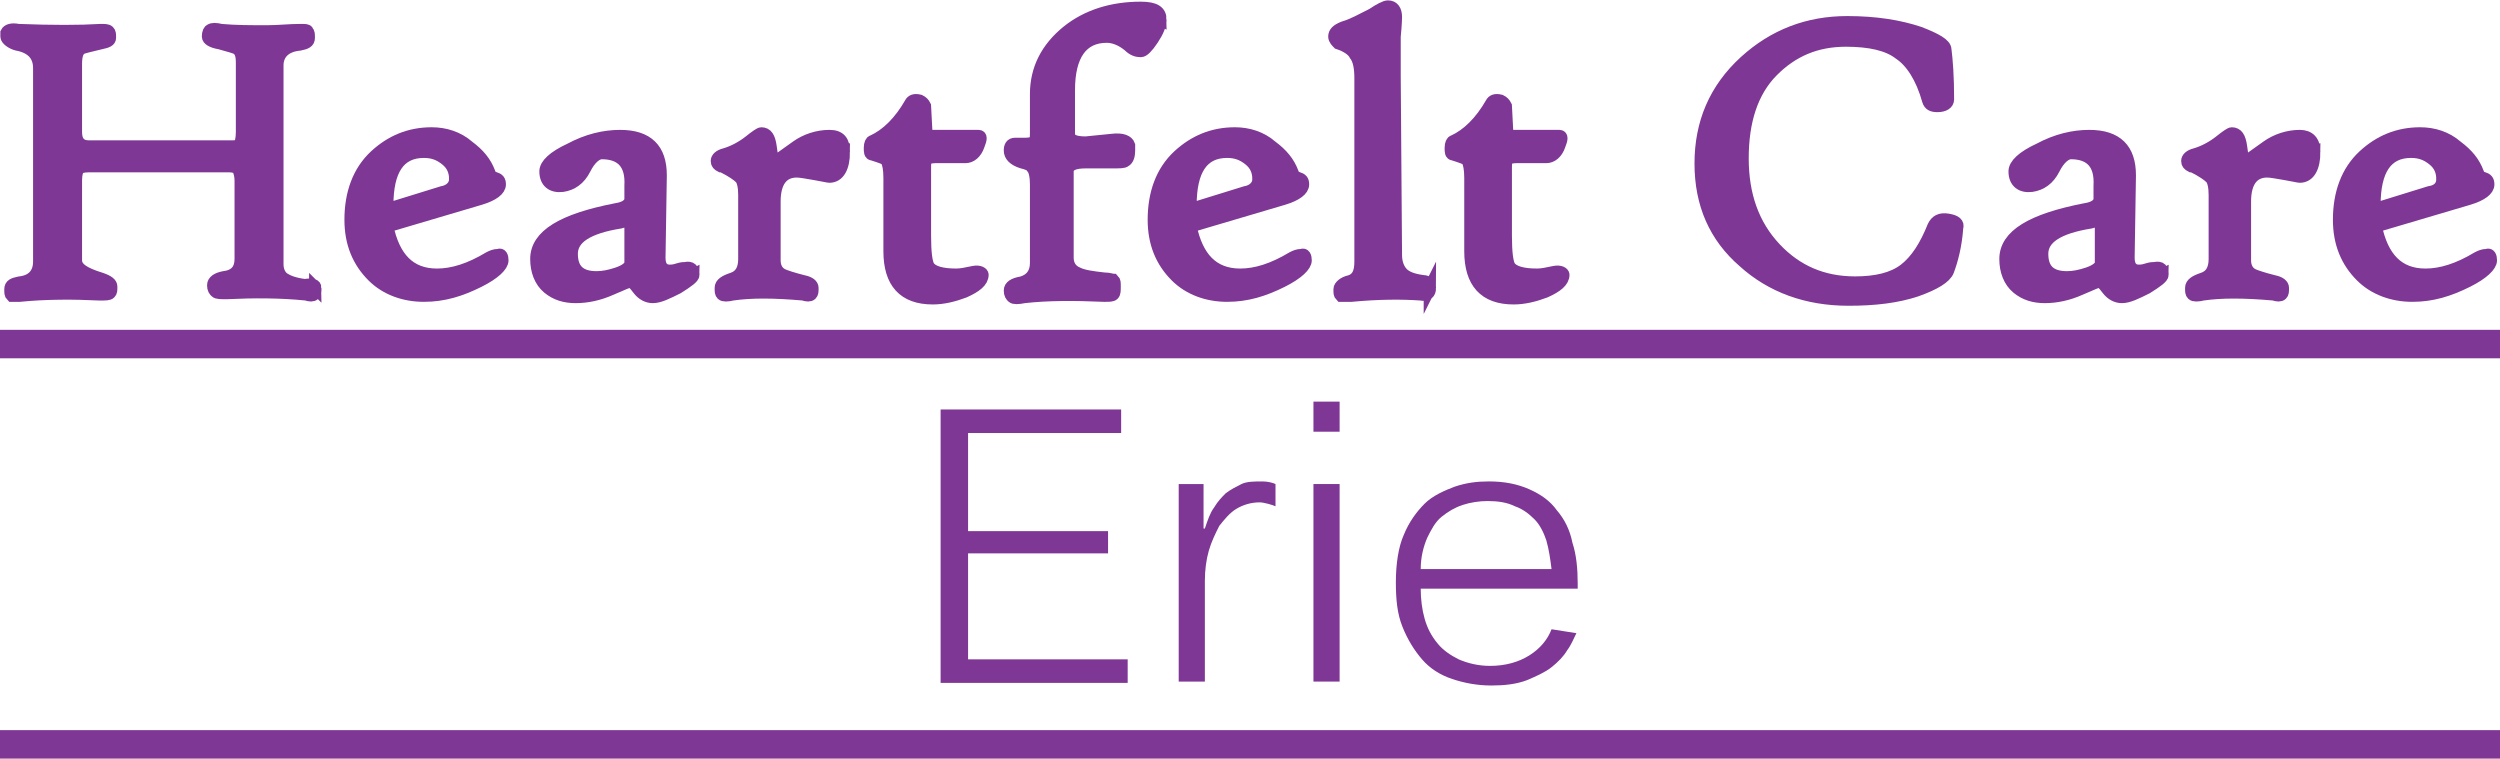
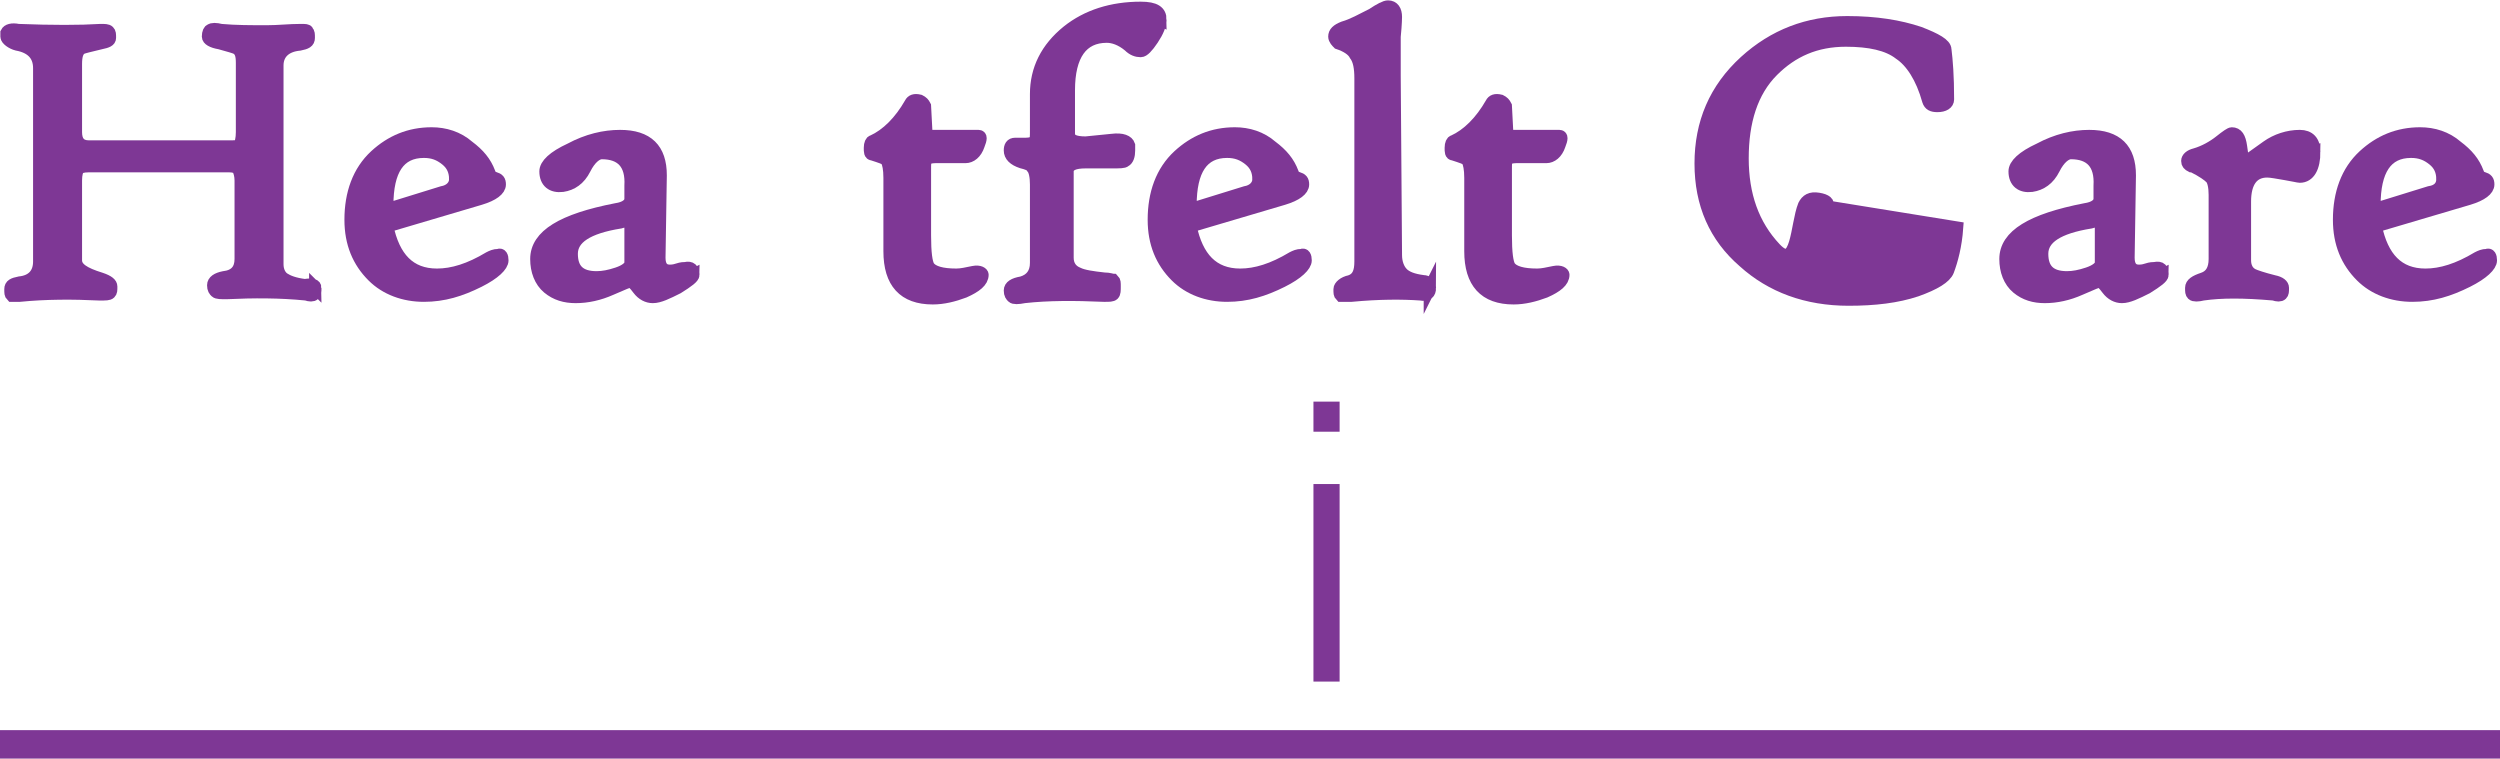
<svg xmlns="http://www.w3.org/2000/svg" enable-background="new 0 0 191.1 58" version="1.1" viewBox="0 0 191.1 58" xml:space="preserve">
  <style type="text/css">
	.st0{fill:#7E3795;stroke:#7E3795;stroke-width:0.945;stroke-miterlimit:10;}
	.st1{fill:#7E3795;}
	.st2{fill:none;stroke:#7E3795;stroke-width:2.176;}
</style>
  <path class="st0" d="m24.1 22c0 0.3 0 0.4-0.1 0.5s-0.3 0.1-0.6 0c-2-0.2-4-0.2-6.1-0.1-0.4 0-0.7 0-0.8-0.1s-0.2-0.2-0.2-0.5 0.3-0.5 0.8-0.6c0.9-0.1 1.3-0.6 1.3-1.4v-6c0-0.4-0.1-0.7-0.2-0.9-0.1-0.1-0.3-0.2-0.7-0.2h-10.7c-0.5 0-0.7 0.1-0.8 0.2s-0.2 0.4-0.2 0.9v6.1c0 0.6 0.6 1 1.9 1.4 0.6 0.2 0.8 0.4 0.8 0.6 0 0.3 0 0.4-0.1 0.5s-0.3 0.1-0.8 0.1c-2-0.1-4.1-0.1-6.1 0.1h-0.6c-0.1-0.1-0.1-0.2-0.1-0.5s0.2-0.4 0.7-0.5c1-0.1 1.5-0.7 1.5-1.6v-14.8c0-1-0.6-1.6-1.7-1.8-0.4-0.1-0.8-0.4-0.8-0.6v-0.3c0.1-0.2 0.4-0.3 0.9-0.2 2.6 0.1 4.7 0.1 6.3 0 0.3 0 0.5 0 0.6 0.1s0.1 0.2 0.1 0.5c0 0.2-0.2 0.3-0.7 0.4-0.8 0.2-1.3 0.3-1.5 0.4-0.3 0.2-0.4 0.6-0.4 1.2v5.2c0 0.7 0.3 1.1 1 1.1h10.7c0.4 0 0.7 0 0.8-0.1s0.2-0.5 0.2-1v-5.3c0-0.6-0.1-0.9-0.4-1.1-0.2-0.1-0.6-0.2-1.3-0.4-0.6-0.1-0.9-0.3-0.9-0.5 0-0.3 0.1-0.5 0.2-0.5 0.1-0.1 0.4-0.1 0.8 0 1.1 0.1 2.3 0.1 3.5 0.1 0.9 0 1.7-0.1 2.6-0.1 0.3 0 0.5 0 0.5 0.1 0.1 0.1 0.1 0.2 0.1 0.5s-0.2 0.4-0.7 0.5c-1.1 0.1-1.7 0.7-1.7 1.6v15.2c0 0.5 0.2 0.9 0.5 1.1s0.8 0.4 1.6 0.5c0.6-0.1 0.8 0 0.8 0.2z" />
  <path class="st0" d="m38.4 19.9c0 0.4-0.6 1-1.8 1.6-1.4 0.7-2.7 1.1-4.2 1.1s-2.9-0.5-3.9-1.5c-1.1-1.1-1.7-2.5-1.7-4.3 0-2 0.6-3.7 1.9-4.9 1.2-1.1 2.6-1.7 4.3-1.7 1 0 2 0.3 2.8 1 0.8 0.6 1.3 1.2 1.6 2 0.1 0.3 0.2 0.4 0.4 0.4 0.3 0.1 0.4 0.2 0.4 0.5 0 0.4-0.5 0.8-1.5 1.1l-7.1 2.1c0.5 2.4 1.7 3.7 3.8 3.7 1.2 0 2.5-0.4 4-1.3 0.2-0.1 0.4-0.2 0.7-0.2 0.2-0.1 0.3 0.1 0.3 0.4zm-3.6-6.2c0-0.6-0.2-1.1-0.7-1.5s-1-0.6-1.7-0.6c-1.9 0-2.8 1.4-2.8 4.1v0.3l4.2-1.3c0.6-0.1 1-0.5 1-1z" />
  <path class="st0" d="m53 21c0 0.2-0.4 0.5-1.2 1-0.8 0.4-1.4 0.7-1.9 0.7-0.4 0-0.8-0.2-1.1-0.6s-0.5-0.6-0.6-0.6-0.6 0.2-1.5 0.6-1.8 0.6-2.7 0.6c-0.8 0-1.5-0.2-2.1-0.7s-0.9-1.3-0.9-2.2c0-1.8 2-3 6.1-3.8 0.7-0.1 1.1-0.4 1.1-0.8v-1c0.1-1.7-0.7-2.5-2.2-2.5-0.4 0-0.9 0.4-1.3 1.2s-1 1.2-1.7 1.3c-0.8 0.1-1.3-0.3-1.3-1.1 0-0.5 0.6-1.1 1.9-1.7 1.3-0.7 2.6-1 3.8-1 2.1 0 3.1 1 3.1 3l-0.1 6.3c0 0.7 0.3 1 0.8 1 0.1 0 0.3 0 0.6-0.1s0.5-0.1 0.6-0.1c0.4-0.1 0.6 0.1 0.6 0.5zm-4.8-3.5c0-0.3 0-0.4-0.2-0.5-0.1-0.1-0.3-0.1-0.6 0-2.5 0.4-3.7 1.2-3.7 2.4s0.6 1.8 1.9 1.8c0.5 0 1-0.1 1.6-0.3s1-0.5 1-0.8v-2.6z" />
-   <path class="st0" d="m64.5 11.6c0 1.2-0.4 1.9-1.1 1.9-0.1 0-0.5-0.1-1.1-0.2s-1.1-0.2-1.4-0.2c-1.1 0-1.7 0.8-1.7 2.3v4.5c0 0.5 0.2 0.9 0.6 1.1 0.2 0.1 0.8 0.3 1.6 0.5 0.5 0.1 0.7 0.3 0.7 0.5 0 0.3 0 0.4-0.1 0.5s-0.3 0.1-0.6 0c-2.3-0.2-4-0.2-5.4 0-0.4 0.1-0.7 0.1-0.8 0s-0.1-0.2-0.1-0.5 0.3-0.5 0.9-0.7 0.9-0.7 0.9-1.5v-4.9c0-0.6-0.1-1.1-0.3-1.3s-0.6-0.5-1.4-0.9h-0.1c-0.2-0.1-0.3-0.2-0.3-0.4s0.2-0.4 0.6-0.5c0.7-0.2 1.4-0.6 1.9-1s0.8-0.6 0.9-0.6c0.4 0 0.6 0.3 0.7 1 0.1 0.8 0.2 1.2 0.3 1.2 0 0 0.6-0.4 1.7-1.2 0.7-0.5 1.6-0.8 2.5-0.8 0.8 0 1.1 0.4 1.1 1.2z" />
  <path class="st0" d="m75.1 21c0 0.5-0.5 0.9-1.4 1.3-0.8 0.3-1.6 0.5-2.4 0.5-2.2 0-3.3-1.2-3.3-3.6v-5.6c0-0.7-0.1-1.1-0.2-1.3s-0.5-0.3-1.1-0.5c-0.2 0-0.2-0.2-0.2-0.5s0.1-0.5 0.2-0.5c1.1-0.5 2.1-1.5 2.9-2.9 0.1-0.2 0.3-0.3 0.7-0.2 0.2 0.1 0.3 0.2 0.4 0.4l0.1 1.9c0 0.1 0 0.2 0.1 0.3s0.2 0.1 0.5 0.1h3.4c0.2 0 0.2 0.2 0 0.7-0.2 0.6-0.6 0.9-1 0.9h-2.3c-0.4 0-0.6 0.1-0.7 0.2s-0.1 0.3-0.1 0.8v5c0 1.3 0.1 2.1 0.3 2.4 0.3 0.4 1 0.6 2.1 0.6 0.4 0 0.8-0.1 1.3-0.2s0.7 0.1 0.7 0.2z" />
  <path class="st0" d="m88.7 1.5c0 0.4-0.2 0.9-0.6 1.5s-0.7 0.9-0.9 0.9c-0.3 0-0.6-0.1-0.9-0.4-0.6-0.5-1.2-0.7-1.7-0.7-1.9 0-2.9 1.4-2.9 4.1v3.3c0 0.5 0.4 0.7 1.3 0.7l2-0.2c0.8-0.1 1.2 0.1 1.3 0.4v0.4c0 0.4-0.1 0.7-0.3 0.8-0.1 0.1-0.4 0.1-1 0.1h-2c-0.9 0-1.3 0.2-1.4 0.6v6.7c0 0.6 0.3 1 0.8 1.2 0.4 0.2 1.1 0.3 2 0.4 0.4 0 0.6 0.1 0.7 0.1 0.1 0.1 0.1 0.2 0.1 0.5s0 0.5-0.1 0.6-0.3 0.1-0.7 0.1c-2.3-0.1-4.3-0.1-6.1 0.1-0.5 0.1-0.8 0.1-0.9 0s-0.2-0.2-0.2-0.5 0.3-0.5 0.9-0.6c0.7-0.2 1.1-0.7 1.1-1.5v-6c0-0.6-0.1-1.1-0.3-1.3-0.1-0.2-0.4-0.3-0.8-0.4-0.6-0.2-0.9-0.5-0.9-0.9 0-0.3 0.1-0.5 0.4-0.5h0.8c0.4 0 0.6-0.1 0.7-0.2s0.1-0.4 0.1-0.8v-2.8c0-1.9 0.8-3.5 2.4-4.8 1.5-1.2 3.4-1.8 5.6-1.8 1.1 0 1.5 0.3 1.5 0.9z" />
  <path class="st0" d="m99.8 19.9c0 0.4-0.6 1-1.8 1.6-1.4 0.7-2.7 1.1-4.2 1.1s-2.9-0.5-3.9-1.5c-1.1-1.1-1.7-2.5-1.7-4.3 0-2 0.6-3.7 1.9-4.9 1.2-1.1 2.6-1.7 4.3-1.7 1 0 2 0.3 2.8 1 0.8 0.6 1.3 1.2 1.6 2 0.1 0.3 0.2 0.4 0.4 0.4 0.3 0.1 0.4 0.2 0.4 0.5 0 0.4-0.5 0.8-1.5 1.1l-7.1 2.1c0.5 2.4 1.7 3.7 3.8 3.7 1.2 0 2.5-0.4 4-1.3 0.2-0.1 0.4-0.2 0.7-0.2 0.2-0.1 0.3 0.1 0.3 0.4zm-3.6-6.2c0-0.6-0.2-1.1-0.7-1.5s-1-0.6-1.7-0.6c-1.9 0-2.8 1.4-2.8 4.1v0.3l4.2-1.3c0.6-0.1 1-0.5 1-1z" />
  <path class="st0" d="m109.3 22c0 0.4-0.2 0.6-0.7 0.5-1.4-0.1-3.2-0.1-5.3 0.1h-0.8c-0.1-0.1-0.1-0.2-0.1-0.5 0-0.2 0.3-0.5 0.8-0.6 0.6-0.2 0.8-0.7 0.8-1.5v-14c0-0.8-0.1-1.4-0.4-1.8-0.2-0.4-0.7-0.7-1.3-0.9-0.1-0.1-0.3-0.3-0.3-0.5 0-0.3 0.2-0.5 0.7-0.7 0.7-0.2 1.4-0.6 2.2-1 0.6-0.4 1-0.6 1.2-0.6 0.4 0 0.6 0.3 0.6 0.8 0 0 0 0.5-0.1 1.5v3l0.1 13.7c0 0.6 0.2 1.1 0.5 1.4s0.8 0.5 1.6 0.6c0.3 0 0.5 0.2 0.5 0.5z" />
  <path class="st0" d="m119.5 21c0 0.5-0.5 0.9-1.4 1.3-0.8 0.3-1.6 0.5-2.4 0.5-2.2 0-3.3-1.2-3.3-3.6v-5.6c0-0.7-0.1-1.1-0.2-1.3s-0.5-0.3-1.1-0.5c-0.2 0-0.2-0.2-0.2-0.5s0.1-0.5 0.2-0.5c1.1-0.5 2.1-1.5 2.9-2.9 0.1-0.2 0.3-0.3 0.7-0.2 0.2 0.1 0.3 0.2 0.4 0.4l0.1 1.9c0 0.1 0 0.2 0.1 0.3s0.2 0.1 0.5 0.1h3.4c0.2 0 0.2 0.2 0 0.7-0.2 0.6-0.6 0.9-1 0.9h-2.3c-0.4 0-0.6 0.1-0.7 0.2s-0.1 0.3-0.1 0.8v5c0 1.3 0.1 2.1 0.3 2.4 0.3 0.4 1 0.6 2.1 0.6 0.4 0 0.8-0.1 1.3-0.2s0.7 0.1 0.7 0.2z" />
-   <path class="st0" d="m149.6 17.4c-0.1 1.4-0.4 2.5-0.7 3.3-0.2 0.5-1 1-2.4 1.5-1.5 0.5-3.2 0.7-5.2 0.7-3.2 0-5.9-1-8-2.9-2.2-1.9-3.3-4.4-3.3-7.5s1.1-5.7 3.4-7.8c2.2-2 4.8-3 7.8-3 2.2 0 4 0.3 5.5 0.8 1.3 0.5 2 0.9 2 1.3 0.1 0.8 0.2 2 0.2 3.8 0 0.3-0.3 0.5-0.8 0.5-0.4 0-0.6-0.1-0.7-0.4-0.5-1.8-1.3-3-2.2-3.6-0.9-0.7-2.3-1-4.1-1-2.3 0-4.1 0.8-5.6 2.3-1.6 1.6-2.3 3.9-2.3 6.7s0.8 5.1 2.5 6.9c1.6 1.7 3.6 2.6 6.1 2.6 1.6 0 2.9-0.3 3.8-1s1.6-1.8 2.2-3.3c0.2-0.4 0.5-0.6 1.1-0.5s0.8 0.3 0.7 0.6z" />
+   <path class="st0" d="m149.6 17.4c-0.1 1.4-0.4 2.5-0.7 3.3-0.2 0.5-1 1-2.4 1.5-1.5 0.5-3.2 0.7-5.2 0.7-3.2 0-5.9-1-8-2.9-2.2-1.9-3.3-4.4-3.3-7.5s1.1-5.7 3.4-7.8c2.2-2 4.8-3 7.8-3 2.2 0 4 0.3 5.5 0.8 1.3 0.5 2 0.9 2 1.3 0.1 0.8 0.2 2 0.2 3.8 0 0.3-0.3 0.5-0.8 0.5-0.4 0-0.6-0.1-0.7-0.4-0.5-1.8-1.3-3-2.2-3.6-0.9-0.7-2.3-1-4.1-1-2.3 0-4.1 0.8-5.6 2.3-1.6 1.6-2.3 3.9-2.3 6.7s0.8 5.1 2.5 6.9s1.6-1.8 2.2-3.3c0.2-0.4 0.5-0.6 1.1-0.5s0.8 0.3 0.7 0.6z" />
  <path class="st0" d="m165.3 21c0 0.2-0.4 0.5-1.2 1-0.8 0.4-1.4 0.7-1.9 0.7-0.4 0-0.8-0.2-1.1-0.6s-0.5-0.6-0.6-0.6-0.6 0.2-1.5 0.6-1.8 0.6-2.7 0.6c-0.8 0-1.5-0.2-2.1-0.7s-0.9-1.3-0.9-2.2c0-1.8 2-3 6.1-3.8 0.7-0.1 1.1-0.4 1.1-0.8v-1c0.1-1.7-0.7-2.5-2.2-2.5-0.4 0-0.9 0.4-1.3 1.2s-1 1.2-1.7 1.3c-0.8 0.1-1.3-0.3-1.3-1.1 0-0.5 0.6-1.1 1.9-1.7 1.3-0.7 2.6-1 3.8-1 2.1 0 3.1 1 3.1 3l-0.1 6.3c0 0.7 0.3 1 0.8 1 0.1 0 0.3 0 0.6-0.1s0.5-0.1 0.6-0.1c0.5-0.1 0.6 0.1 0.6 0.5zm-4.7-3.5c0-0.3 0-0.4-0.2-0.5-0.1-0.1-0.3-0.1-0.6 0-2.5 0.4-3.7 1.2-3.7 2.4s0.6 1.8 1.9 1.8c0.5 0 1-0.1 1.6-0.3s1-0.5 1-0.8v-2.6z" />
  <path class="st0" d="m176.9 11.6c0 1.2-0.4 1.9-1.1 1.9-0.1 0-0.5-0.1-1.1-0.2s-1.1-0.2-1.4-0.2c-1.1 0-1.7 0.8-1.7 2.3v4.5c0 0.5 0.2 0.9 0.6 1.1 0.2 0.1 0.8 0.3 1.6 0.5 0.5 0.1 0.7 0.3 0.7 0.5 0 0.3 0 0.4-0.1 0.5s-0.3 0.1-0.6 0c-2.3-0.2-4-0.2-5.4 0-0.4 0.1-0.7 0.1-0.8 0s-0.1-0.2-0.1-0.5 0.3-0.5 0.9-0.7 0.9-0.7 0.9-1.5v-4.9c0-0.6-0.1-1.1-0.3-1.3s-0.6-0.5-1.4-0.9h-0.1c-0.2-0.1-0.3-0.2-0.3-0.4s0.2-0.4 0.6-0.5c0.7-0.2 1.4-0.6 1.9-1s0.8-0.6 0.9-0.6c0.4 0 0.6 0.3 0.7 1 0.1 0.8 0.2 1.2 0.3 1.2 0 0 0.6-0.4 1.7-1.2 0.7-0.5 1.6-0.8 2.5-0.8 0.7 0 1.1 0.4 1.1 1.2z" />
  <path class="st0" d="m190.4 19.9c0 0.4-0.6 1-1.8 1.6-1.4 0.7-2.7 1.1-4.2 1.1s-2.9-0.5-3.9-1.5c-1.1-1.1-1.7-2.5-1.7-4.3 0-2 0.6-3.7 1.9-4.9 1.2-1.1 2.6-1.7 4.3-1.7 1 0 2 0.3 2.8 1 0.8 0.6 1.3 1.2 1.6 2 0.1 0.3 0.2 0.4 0.4 0.4 0.3 0.1 0.4 0.2 0.4 0.5 0 0.4-0.5 0.8-1.5 1.1l-7.1 2.1c0.5 2.4 1.7 3.7 3.8 3.7 1.2 0 2.5-0.4 4-1.3 0.2-0.1 0.4-0.2 0.7-0.2 0.2-0.1 0.3 0.1 0.3 0.4zm-3.7-6.2c0-0.6-0.2-1.1-0.7-1.5s-1-0.6-1.7-0.6c-1.9 0-2.8 1.4-2.8 4.1v0.3l4.2-1.3c0.7-0.1 1-0.5 1-1z" />
-   <path class="st1" d="M71.9,52.2V31.3h13.8v1.8H74v7.5h10.7v1.7H74v8.1h12.2v1.8H71.9z" />
-   <path class="st1" d="m96.3 38.4c-0.7 0-1.3 0.2-1.8 0.5s-0.9 0.8-1.3 1.3c-0.3 0.6-0.6 1.2-0.8 1.9s-0.3 1.5-0.3 2.3v7.7h-2v-14.6-0.5h1.9v3.4h0.1c0.2-0.6 0.4-1.2 0.7-1.6 0.3-0.5 0.6-0.8 0.9-1.1 0.4-0.3 0.8-0.5 1.2-0.7s1-0.2 1.6-0.2c0.4 0 0.8 0.1 1 0.2v1.7c-0.2-0.1-0.9-0.3-1.2-0.3z" />
  <path class="st1" d="m100.4 33v-2.3h2v2.3h-2zm0 19.2v-15.2h2v15.1h-2v0.1z" />
-   <path class="st1" d="m108.6 45c0 0.8 0.1 1.6 0.3 2.3s0.5 1.3 1 1.9c0.4 0.5 1 0.9 1.6 1.2 0.7 0.3 1.5 0.5 2.4 0.5 1.2 0 2.2-0.3 3-0.8s1.4-1.2 1.7-2l1.9 0.3c-0.2 0.4-0.4 0.9-0.7 1.3-0.3 0.5-0.7 0.9-1.2 1.3s-1.2 0.7-1.9 1c-0.8 0.3-1.7 0.4-2.7 0.4-1.1 0-2.1-0.2-3-0.5s-1.7-0.8-2.3-1.5-1.1-1.5-1.5-2.5-0.5-2.1-0.5-3.4c0-1.4 0.2-2.7 0.6-3.6 0.4-1 1-1.8 1.6-2.4s1.5-1 2.3-1.3c0.9-0.3 1.7-0.4 2.6-0.4 1.2 0 2.2 0.2 3.1 0.6s1.6 0.9 2.1 1.6c0.6 0.7 1 1.5 1.2 2.5 0.3 0.9 0.4 2 0.4 3.1v0.4h-12zm5.1-6.7c-0.6 0-1.3 0.1-1.9 0.3s-1.1 0.5-1.6 0.9-0.8 1-1.1 1.6c-0.3 0.7-0.5 1.5-0.5 2.4h10c-0.1-0.8-0.2-1.5-0.4-2.2-0.2-0.6-0.5-1.2-0.9-1.6s-0.9-0.8-1.5-1c-0.6-0.3-1.3-0.4-2.1-0.4z" />
-   <line class="st2" x2="191.1" y1="26.3" y2="26.3" />
  <line class="st2" x2="191.1" y1="56.9" y2="56.9" />
</svg>